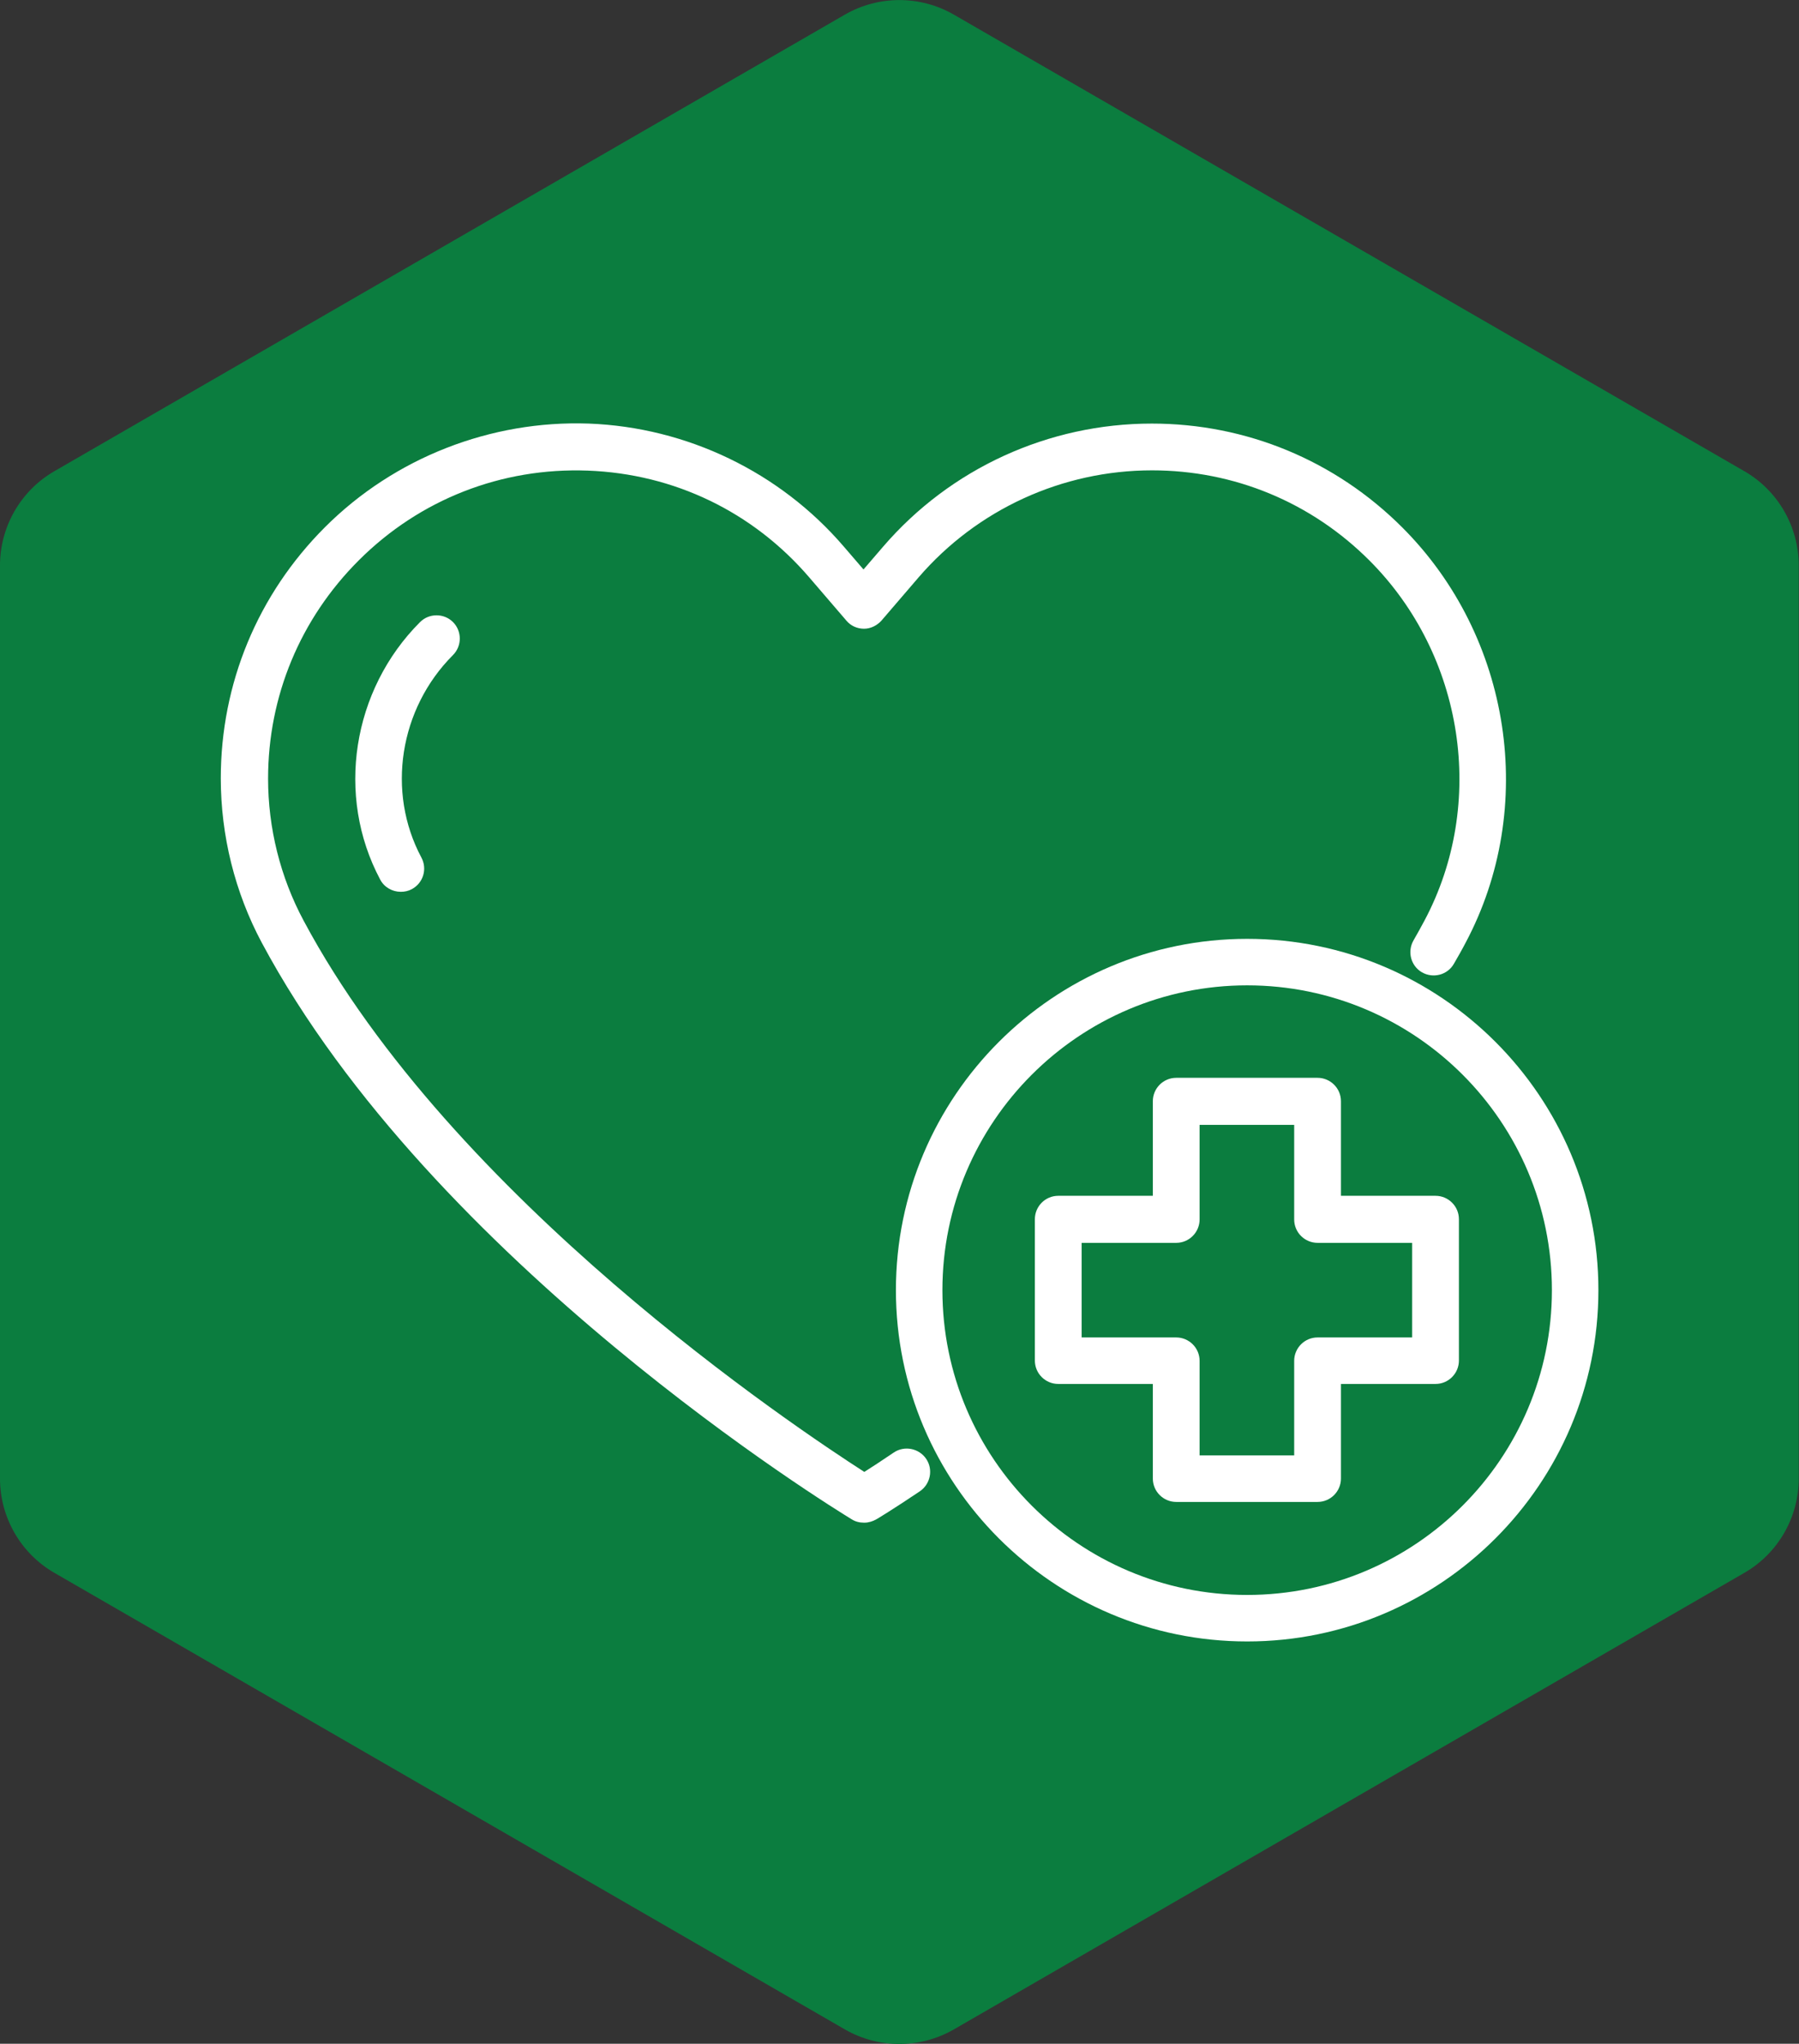
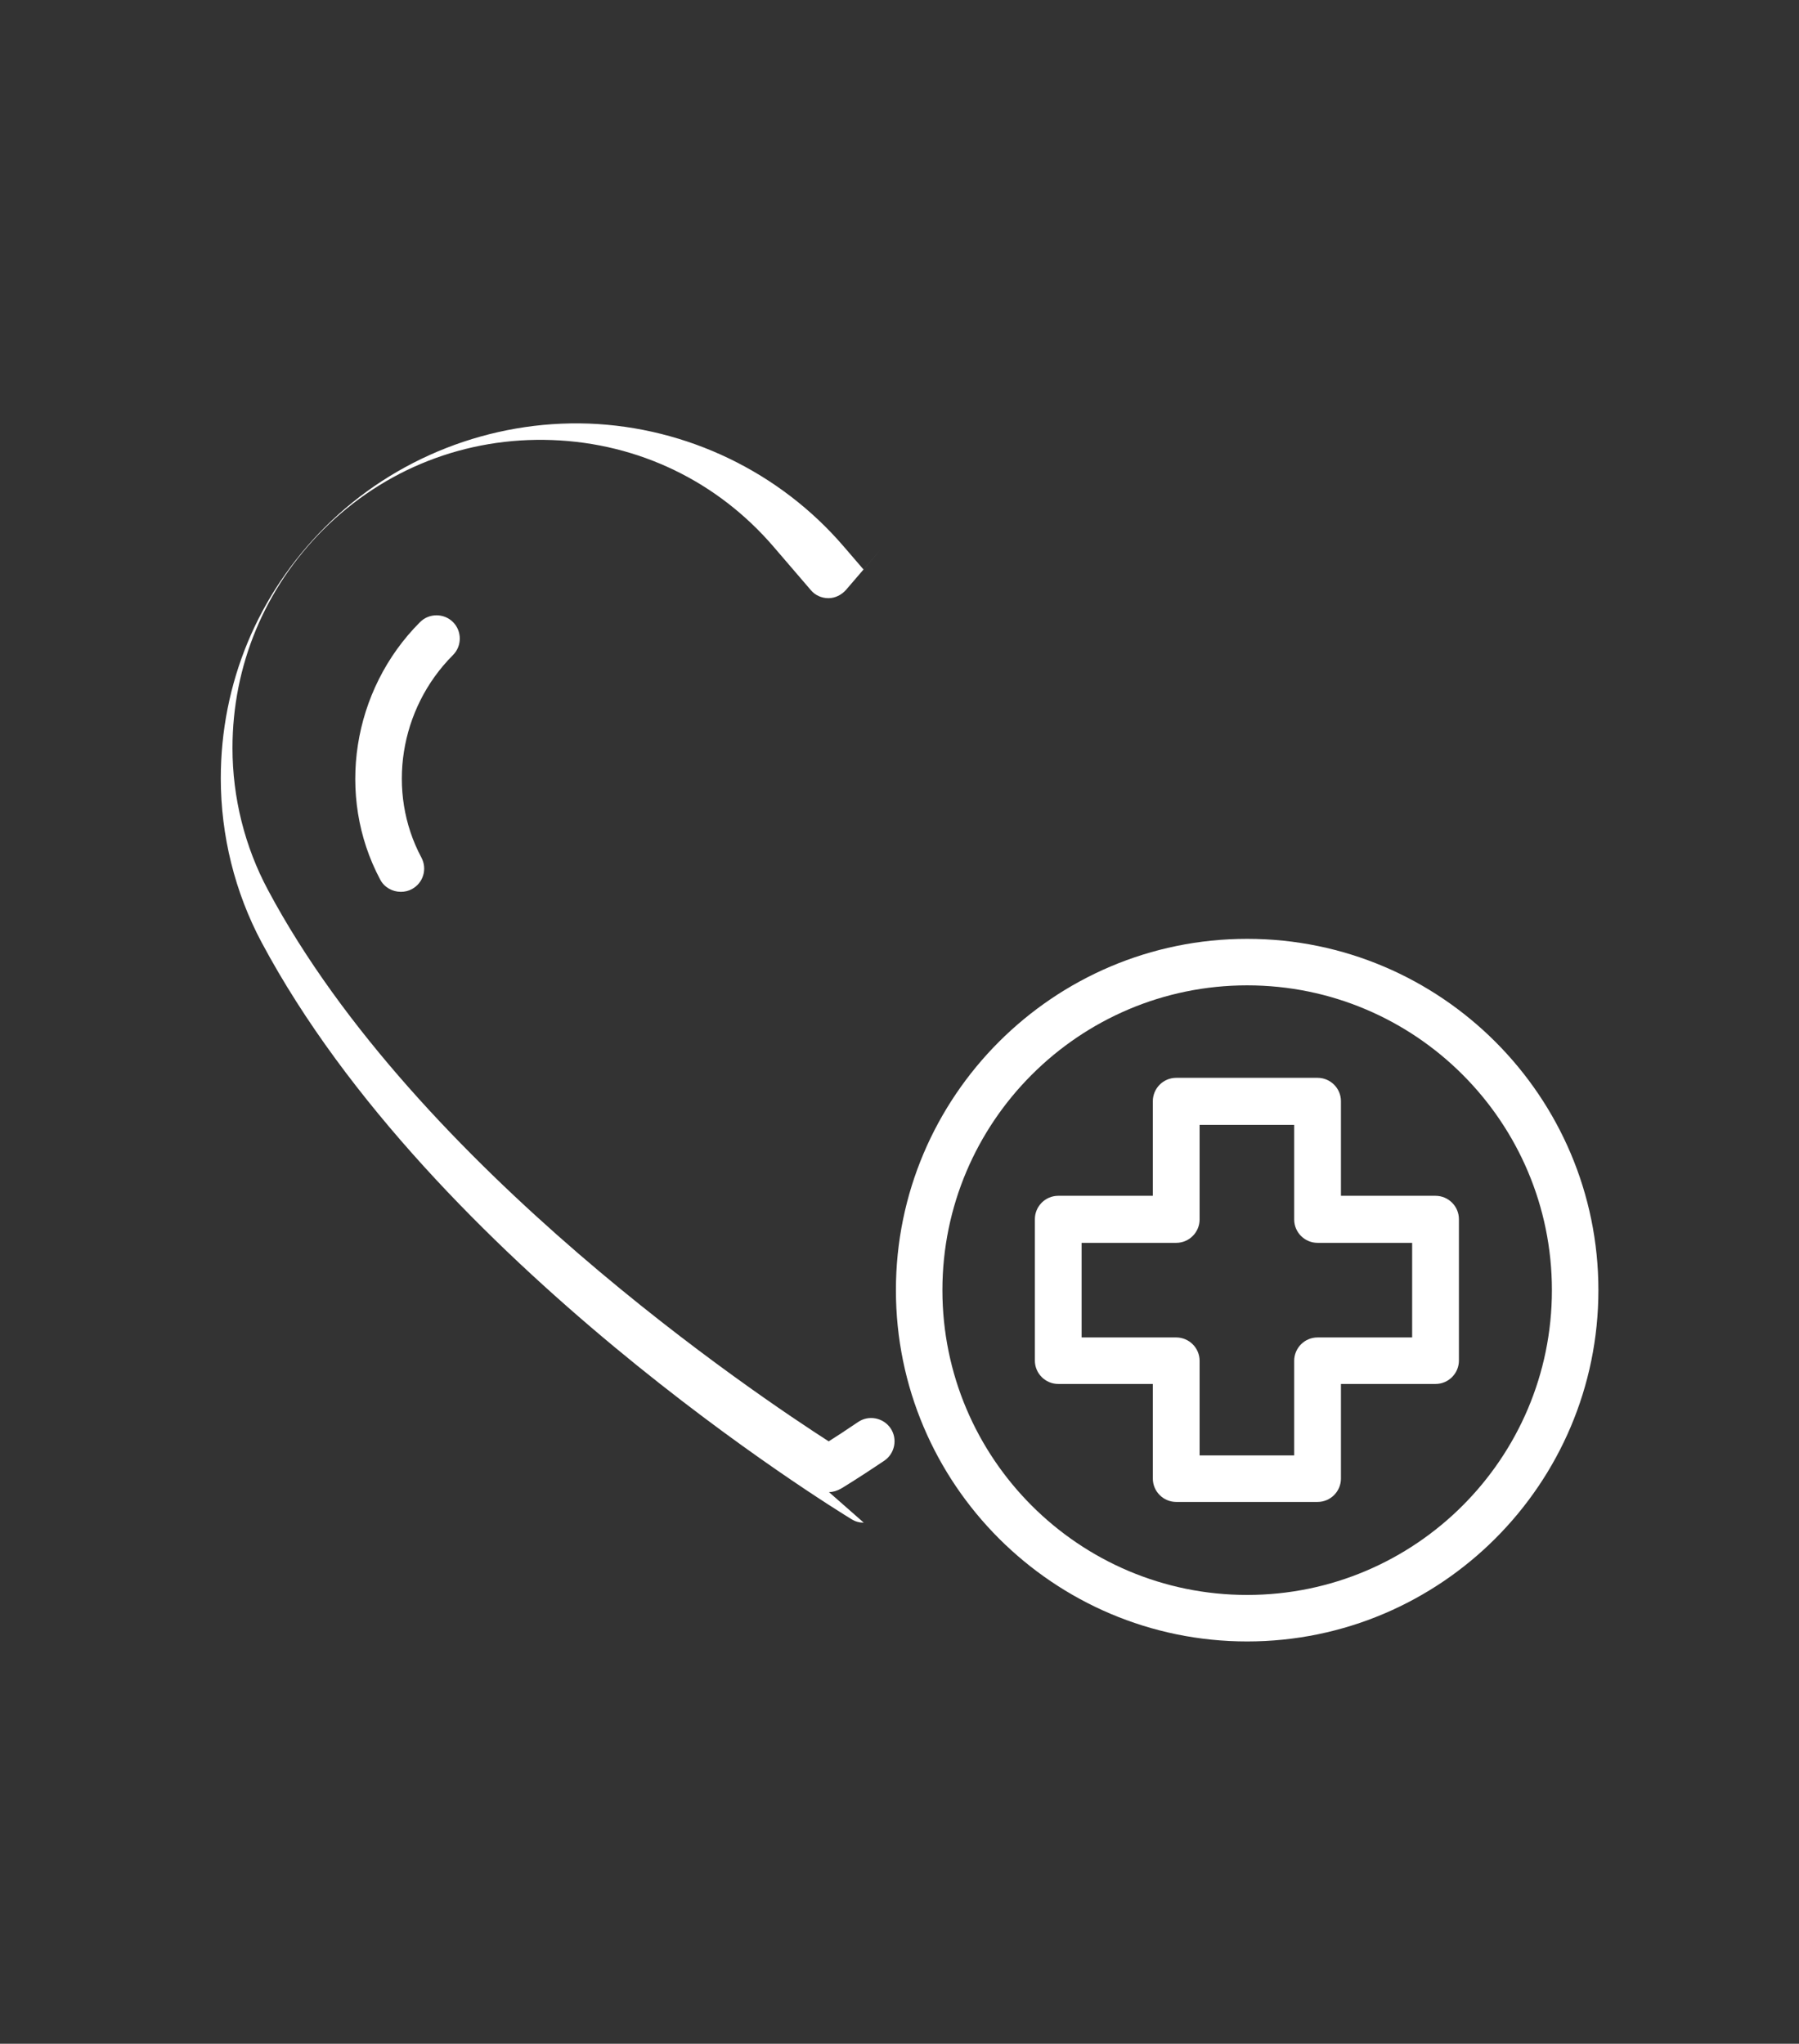
<svg xmlns="http://www.w3.org/2000/svg" id="Layer_2" viewBox="0 0 67.71 76.91">
  <rect x="0" y="0" width="67.71" height="76.91" fill="#333333" stroke="none" />
  <g id="Content">
-     <path d="M0,21.28v34.36c0,1.46.78,2.82,2.05,3.55l29.75,17.18c1.27.73,2.83.73,4.1,0l29.75-17.18c1.27-.73,2.05-2.09,2.05-3.55V21.28c0-1.46-.78-2.82-2.05-3.55L35.9.55c-1.27-.73-2.83-.73-4.1,0L2.05,17.73c-1.27.73-2.05,2.09-2.05,3.55Z" fill="#0b7d3f" />
-     <path d="M32.51,57.3c-.16,0-.32-.04-.46-.13-.64-.39-15.77-9.67-22.2-21.7-1.01-1.89-1.54-4.03-1.54-6.18,0-3.57,1.39-6.92,3.92-9.45,2.62-2.62,6.25-4.03,9.93-3.9,3.69.14,7.19,1.82,9.6,4.63l.74.86.74-.86c2.53-2.94,6.22-4.63,10.11-4.63,3.56,0,6.91,1.39,9.43,3.91,4.11,4.11,5.09,10.54,2.38,15.63-.14.27-.29.53-.44.79-.24.42-.78.56-1.2.32-.42-.24-.56-.78-.32-1.2.14-.25.28-.49.41-.74,2.35-4.41,1.5-9.99-2.07-13.56-2.19-2.19-5.09-3.39-8.18-3.39-3.38,0-6.58,1.47-8.78,4.02l-1.4,1.63c-.17.19-.41.31-.66.31h0c-.26,0-.5-.11-.66-.3l-1.4-1.63c-2.12-2.47-5.09-3.9-8.34-4.02-3.24-.12-6.32,1.08-8.62,3.38-2.2,2.2-3.41,5.11-3.41,8.21,0,1.86.46,3.71,1.34,5.35,5.59,10.47,18.52,19.08,21.1,20.74.27-.17.64-.41,1.11-.73.4-.27.95-.16,1.22.24.27.4.16.95-.24,1.22-1.01.68-1.61,1.04-1.63,1.05-.14.08-.3.13-.45.13Z" fill="#fff" />
+     <path d="M32.51,57.3c-.16,0-.32-.04-.46-.13-.64-.39-15.77-9.67-22.2-21.7-1.01-1.89-1.54-4.03-1.54-6.18,0-3.57,1.39-6.92,3.92-9.45,2.62-2.62,6.25-4.03,9.93-3.9,3.69.14,7.19,1.82,9.6,4.63l.74.86.74-.86l-1.4,1.63c-.17.19-.41.31-.66.31h0c-.26,0-.5-.11-.66-.3l-1.4-1.63c-2.12-2.47-5.09-3.9-8.34-4.02-3.24-.12-6.32,1.08-8.62,3.38-2.2,2.2-3.41,5.11-3.41,8.21,0,1.86.46,3.71,1.34,5.35,5.59,10.47,18.52,19.08,21.1,20.74.27-.17.64-.41,1.11-.73.4-.27.95-.16,1.22.24.27.4.16.95-.24,1.22-1.01.68-1.61,1.04-1.63,1.05-.14.08-.3.13-.45.13Z" fill="#fff" />
    <path d="M15.08,33.56c-.31,0-.62-.17-.77-.46-1.68-3.15-1.06-7.13,1.5-9.69.34-.34.9-.34,1.24,0,.34.34.34.9,0,1.24-2.02,2.02-2.51,5.15-1.19,7.62.23.43.07.96-.36,1.19-.13.07-.27.1-.41.1Z" fill="#fff" />
    <path d="M46.94,61.77c-7.29,0-13.22-5.93-13.22-13.22s5.93-13.22,13.22-13.22,13.22,5.93,13.22,13.22-5.93,13.22-13.22,13.22ZM46.94,37.08c-6.32,0-11.47,5.14-11.47,11.47s5.14,11.47,11.47,11.47,11.47-5.14,11.47-11.47-5.14-11.47-11.47-11.47Z" fill="#fff" />
    <path d="M49.59,56.52h-5.32c-.48,0-.88-.39-.88-.88v-3.56h-3.56c-.48,0-.88-.39-.88-.88v-5.32c0-.48.39-.88.88-.88h3.56v-3.56c0-.48.39-.88.88-.88h5.32c.48,0,.88.39.88.88v3.56h3.56c.48,0,.88.39.88.88v5.32c0,.48-.39.88-.88.88h-3.56v3.56c0,.48-.39.88-.88.88ZM45.15,54.77h3.56v-3.56c0-.48.39-.88.88-.88h3.56v-3.56h-3.56c-.48,0-.88-.39-.88-.88v-3.56h-3.56v3.56c0,.48-.39.88-.88.88h-3.56v3.56h3.56c.48,0,.88.39.88.88v3.56Z" fill="#fff" />
  </g>
</svg>